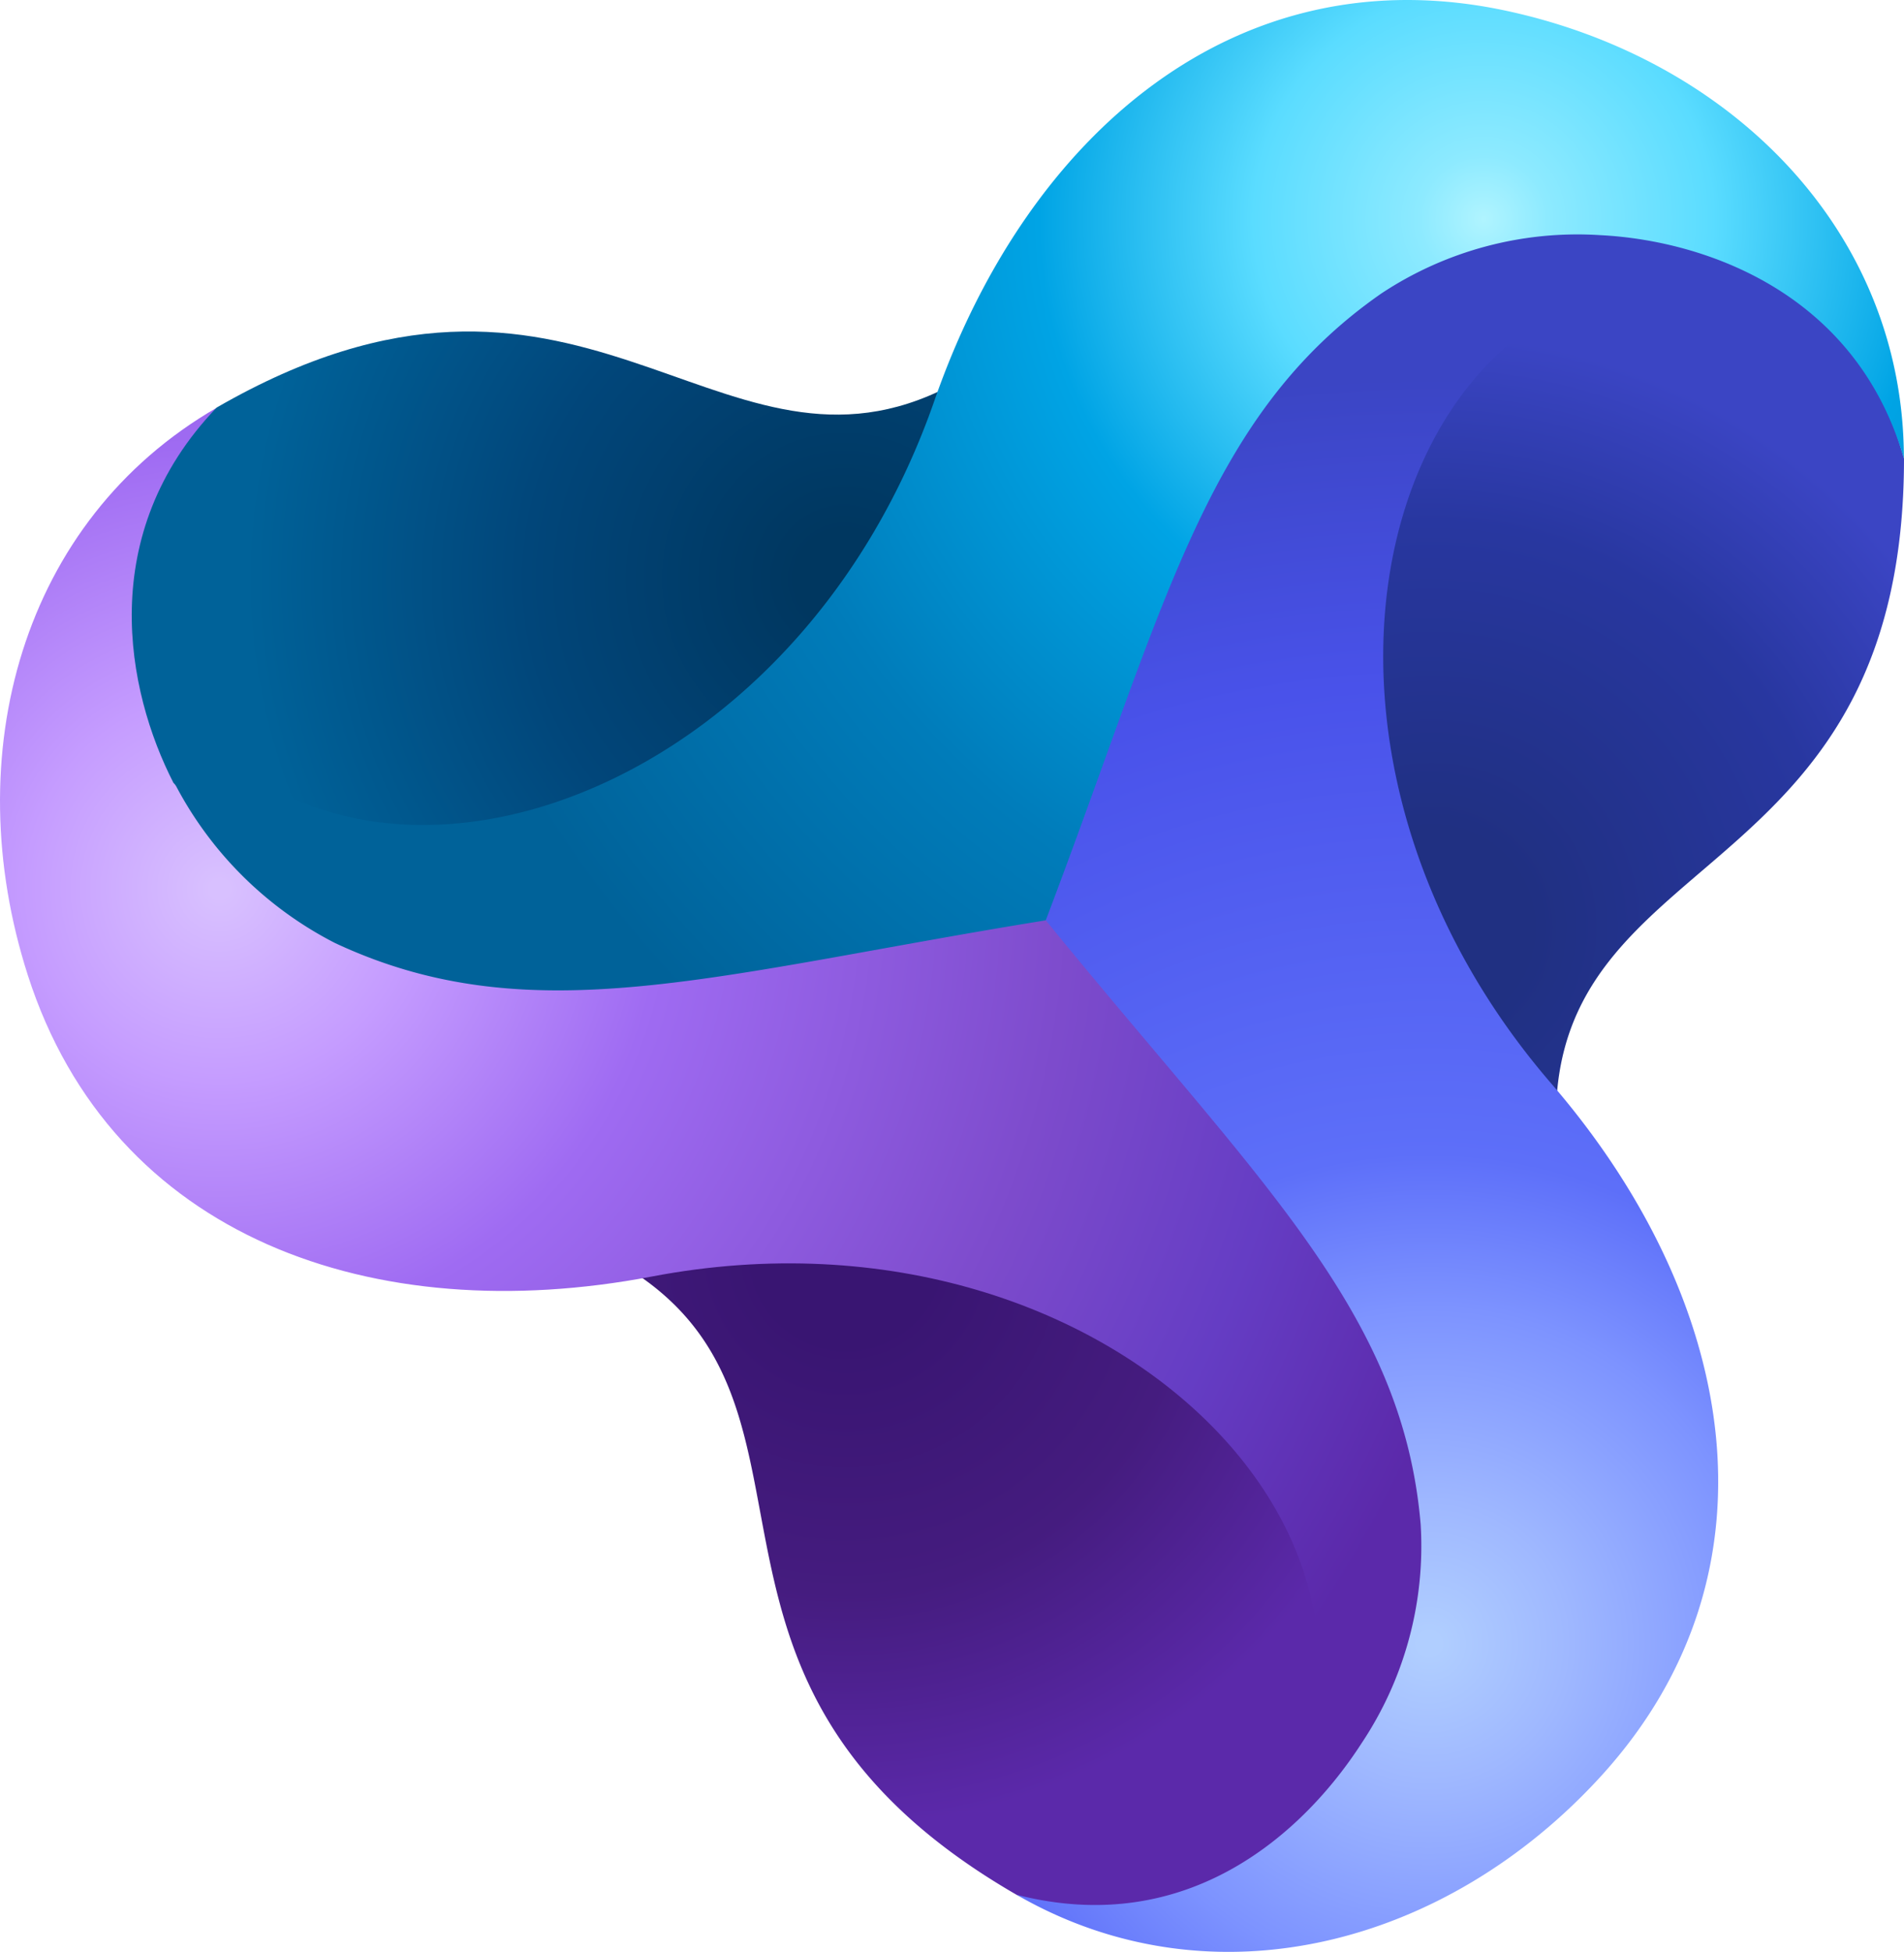
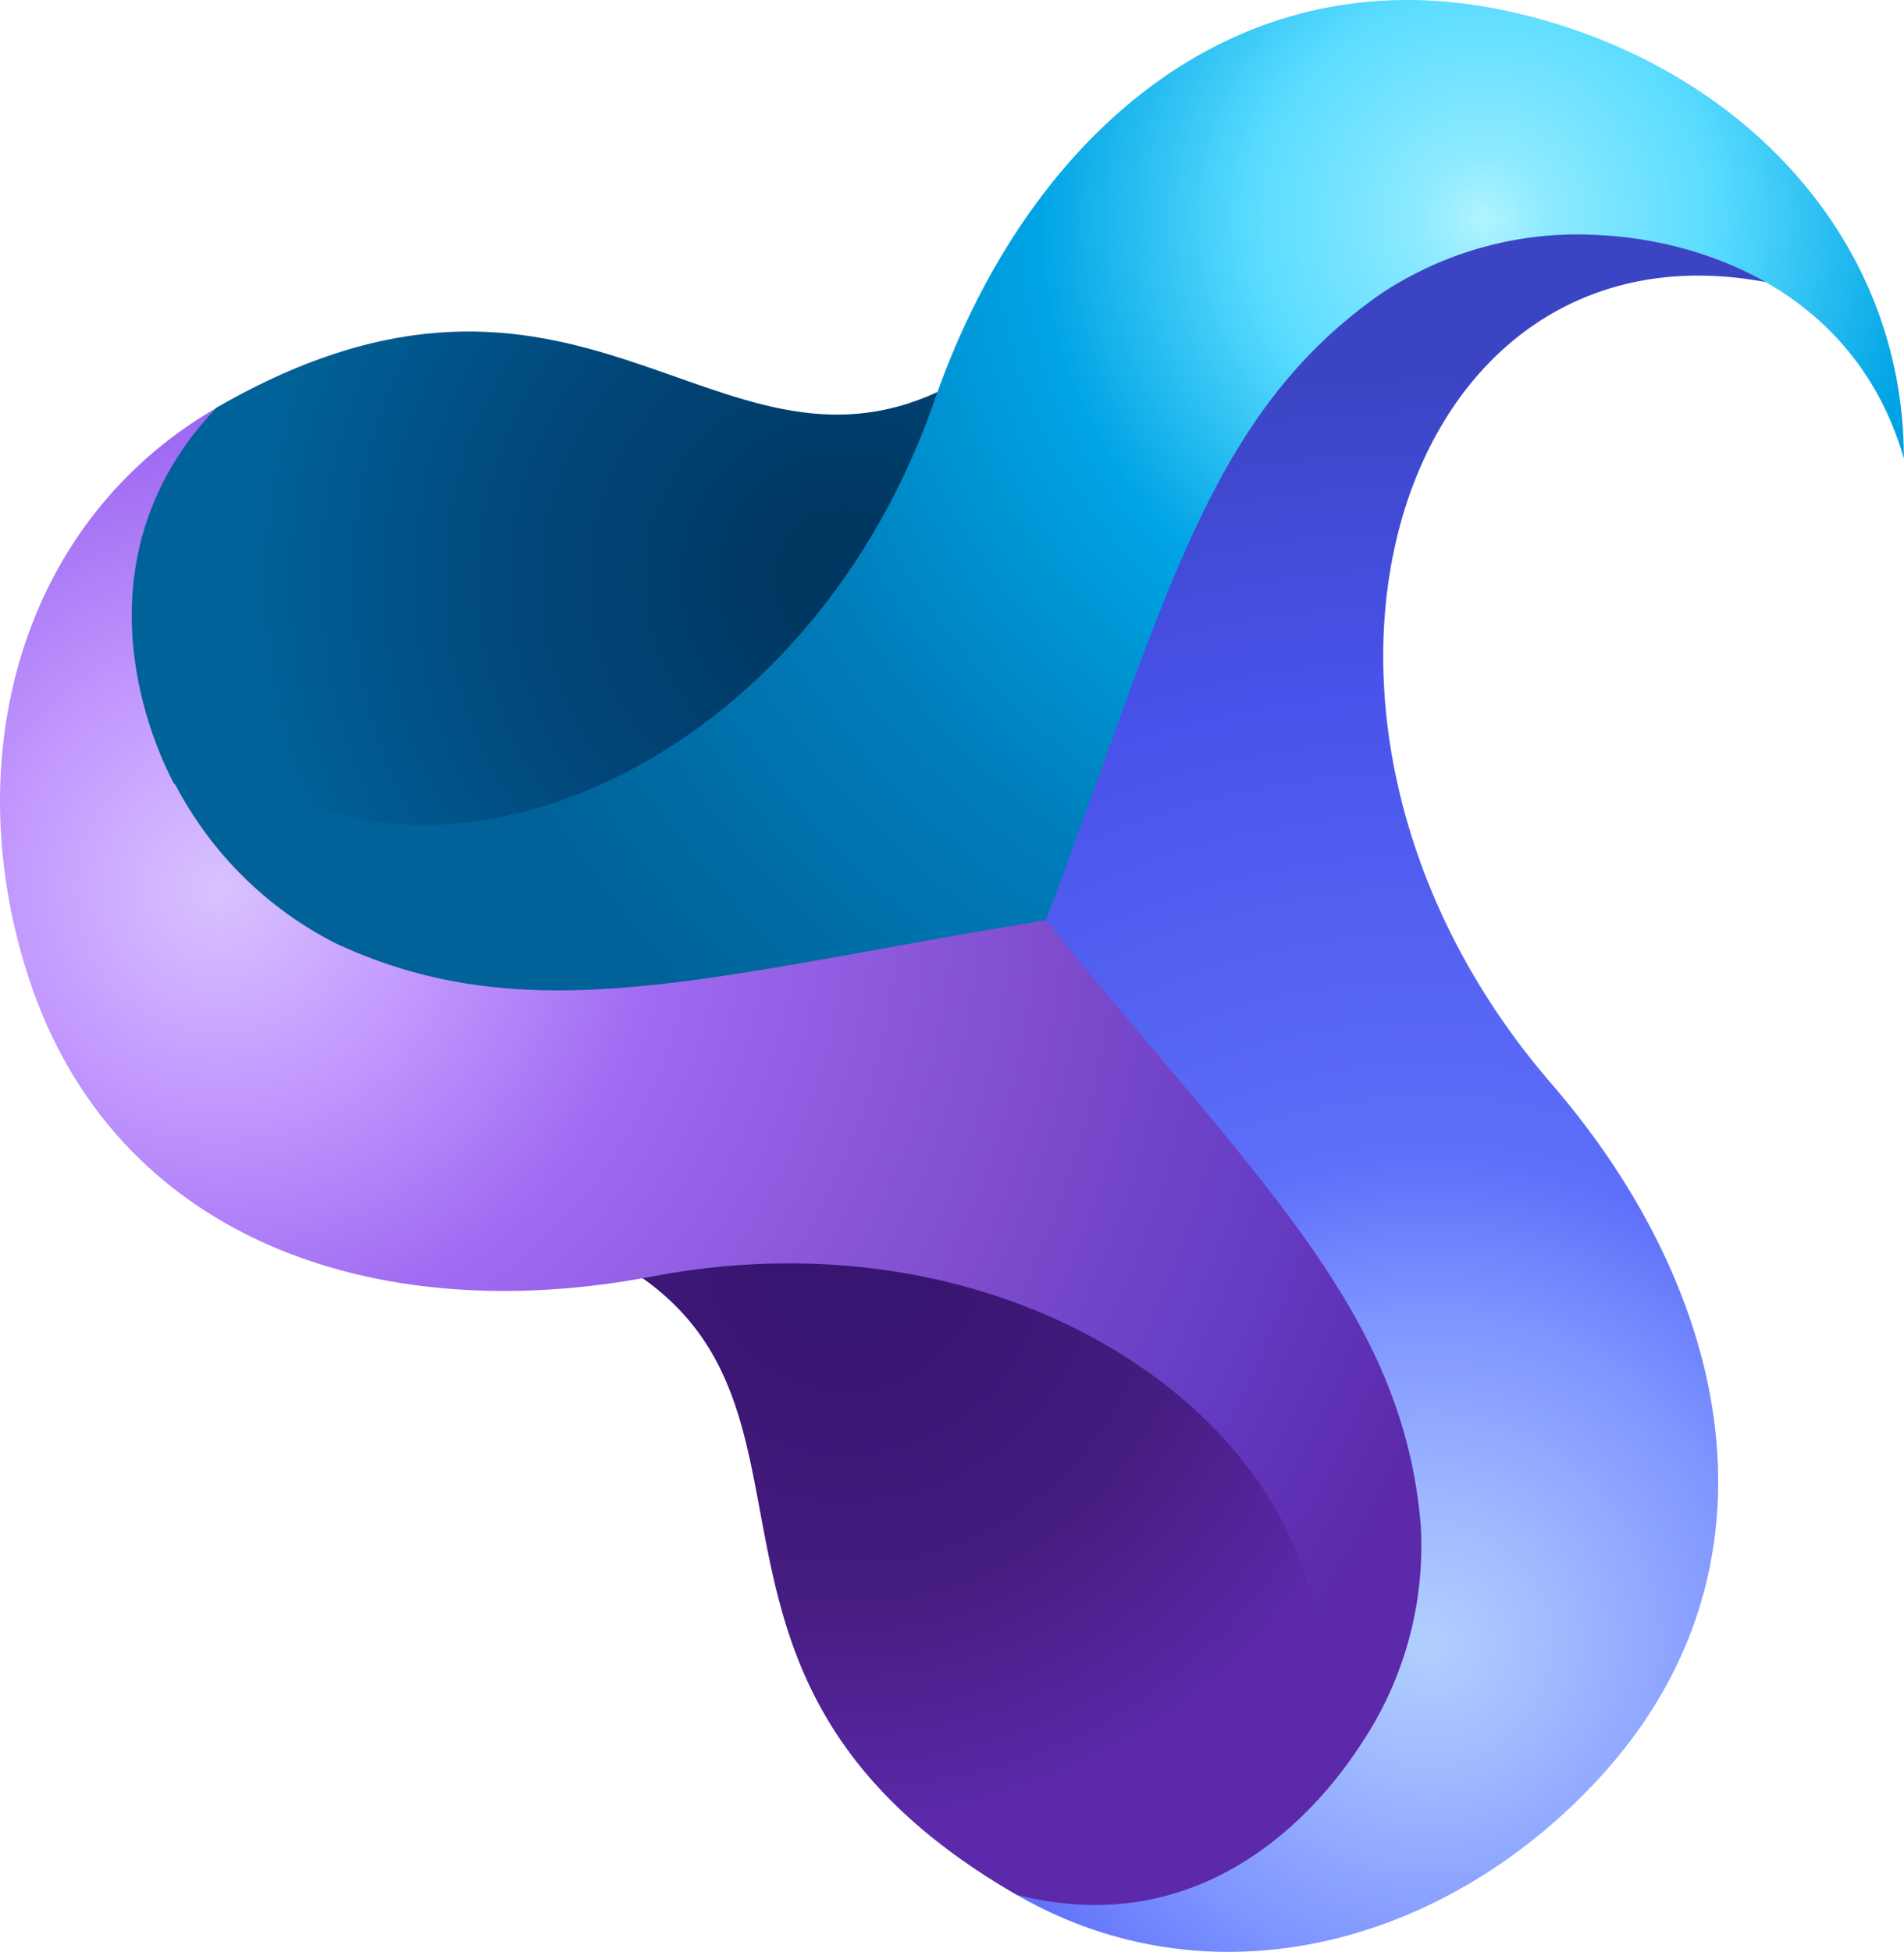
<svg xmlns="http://www.w3.org/2000/svg" id="Ebene_1" data-name="Ebene 1" viewBox="0 0 69.959 71.692">
  <defs>
    <style>.cls-1{fill:url(#radial-gradient);}.cls-2{fill:url(#radial-gradient-2);}.cls-3{fill:url(#radial-gradient-3);}.cls-4{fill:url(#radial-gradient-4);}.cls-5{fill:url(#radial-gradient-5);}.cls-6{fill:url(#radial-gradient-6);}</style>
    <radialGradient id="radial-gradient" cx="7934.852" cy="-6166.261" r="56.755" gradientTransform="translate(9360.273 3826.53) rotate(-120.001)" gradientUnits="userSpaceOnUse">
      <stop offset="0.064" stop-color="#203082" />
      <stop offset="0.262" stop-color="#2837a0" />
      <stop offset="0.383" stop-color="#3b45c4" />
    </radialGradient>
    <radialGradient id="radial-gradient-2" cx="10718.029" cy="-7462.42" r="57.591" gradientTransform="translate(-10686.926 7512.42)" gradientUnits="userSpaceOnUse">
      <stop offset="0.056" stop-color="#391572" />
      <stop offset="0.217" stop-color="#451c7f" />
      <stop offset="0.365" stop-color="#5b29aa" />
    </radialGradient>
    <radialGradient id="radial-gradient-3" cx="9864.303" cy="4097.155" r="56.99" gradientTransform="translate(-9856.224 -4060.537)" gradientUnits="userSpaceOnUse">
      <stop offset="0.006" stop-color="#d8c0ff" />
      <stop offset="0.124" stop-color="#c59cff" />
      <stop offset="0.286" stop-color="#9f6bf2" />
      <stop offset="0.549" stop-color="#7d4bcc" />
      <stop offset="0.702" stop-color="#653dc4" />
      <stop offset="0.851" stop-color="#5b29aa" />
    </radialGradient>
    <radialGradient id="radial-gradient-4" cx="7331.163" cy="6437.753" r="57.326" gradientTransform="translate(-1856.967 9632.229) rotate(-120.001)" gradientUnits="userSpaceOnUse">
      <stop offset="0.007" stop-color="#b0ceff" />
      <stop offset="0.088" stop-color="#9fb8ff" />
      <stop offset="0.215" stop-color="#7d93ff" />
      <stop offset="0.314" stop-color="#5d6ff9" />
      <stop offset="0.615" stop-color="#4952ea" />
      <stop offset="0.811" stop-color="#3b45c4" />
    </radialGradient>
    <radialGradient id="radial-gradient-5" cx="7508.381" cy="-8877.462" r="56.081" gradientTransform="translate(-3902.709 -10916.052) rotate(120.001)" gradientUnits="userSpaceOnUse">
      <stop offset="0.031" stop-color="#003760" />
      <stop offset="0.208" stop-color="#01467a" />
      <stop offset="0.392" stop-color="#006299" />
    </radialGradient>
    <radialGradient id="radial-gradient-6" cx="6984.646" cy="2790.501" r="56.331" gradientTransform="translate(5963.58 -4641.505) rotate(120.001)" gradientUnits="userSpaceOnUse">
      <stop offset="0" stop-color="#b0f4ff" />
      <stop offset="0.042" stop-color="#8deaff" />
      <stop offset="0.15" stop-color="#5adcff" />
      <stop offset="0.29" stop-color="#00a4e5" />
      <stop offset="0.494" stop-color="#007cba" />
      <stop offset="0.727" stop-color="#006299" />
    </radialGradient>
  </defs>
  <title>syonix_badge_rgb</title>
-   <path class="cls-1" d="M59.273,13.016c-9.919.871-13.963,21.607-3.423,29.716A15.043,15.043,0,0,1,57.209,44.1c0.775-9.086,12.75-7.972,12.75-23.292C68.164,14.618,64.629,12.545,59.273,13.016Z" transform="translate(0 -3.971)" />
  <path class="cls-2" d="M50.458,68.566c2.435-10.773-12.491-23.412-25.042-18.182a15.251,15.251,0,0,1-1.863.492c7.481,5.215.53,15.029,13.8,22.688C41.687,75.6,49.619,72.277,50.458,68.566Z" transform="translate(0 -3.971)" />
  <path class="cls-3" d="M23.945,50.857C41.269,47.55,54.58,61.886,45.527,72.441c5.982-1.527,7.931-9.105,7.668-12.18-0.686-7.941-4.45-14.289-14.647-22.814-12.088-.021-19.478,3.149-25.527.124C8.057,35.09,1.781,27.279,7.965,18.945,0.789,23.089-1.572,31.7,1.02,39.782,4.126,49.455,13.755,52.8,23.945,50.857Z" transform="translate(0 -3.971)" />
  <path class="cls-4" d="M57,43.769c-11.527-13.349-5.786-32,7.88-29.437-2.956-4.085-12.706-2.48-15.237-.715C43.1,18.183,40.375,26.5,38.425,37.772,46.2,47.32,51.537,52.109,52.2,59.964A13.035,13.035,0,0,1,50.027,68c-2.065,3.2-6.31,7.193-12.677,5.561,7.176,4.143,15.815,1.883,21.517-4.4C65.691,61.634,63.778,51.621,57,43.769Z" transform="translate(0 -3.971)" />
-   <path class="cls-5" d="M6.372,32.722c6.68,7.386,24.542-.749,27.635-12.52,0.111-.479.465-1.77,0.5-1.861-8.256,3.872-13.28-7.056-26.547.6C3.5,23.595,4.639,29.336,6.372,32.722Z" transform="translate(0 -3.971)" />
+   <path class="cls-5" d="M6.372,32.722c6.68,7.386,24.542-.749,27.635-12.52,0.111-.479.465-1.77,0.5-1.861-8.256,3.872-13.28-7.056-26.547.6C3.5,23.595,4.639,29.336,6.372,32.722" transform="translate(0 -3.971)" />
  <path class="cls-6" d="M34.332,18.689c-5.8,16.657-24.821,21.017-29.435,7.9a13.608,13.608,0,0,0,7.415,12.019c7.221,3.377,13.947,1.131,26.112-.835,4.378-11.512,5.86-18.525,12.331-23.023A13.048,13.048,0,0,1,58.8,12.608c3.8,0.19,9.383,2.084,11.154,8.2,0-8.286-6.278-14.636-14.572-16.433C45.458,2.227,37.741,8.892,34.332,18.689Z" transform="translate(0 -3.971)" />
</svg>